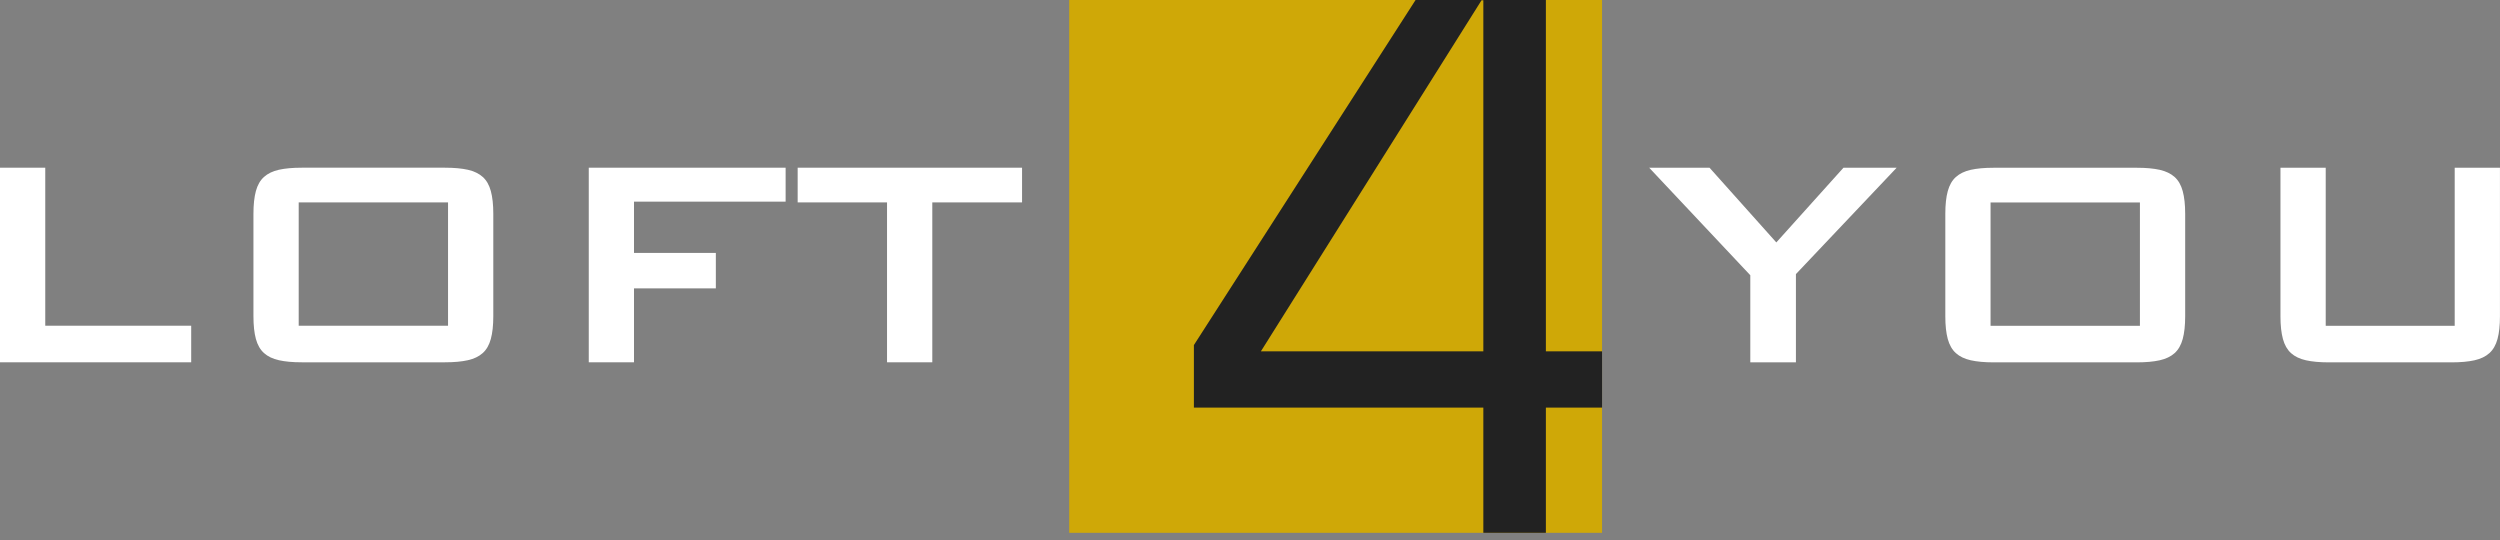
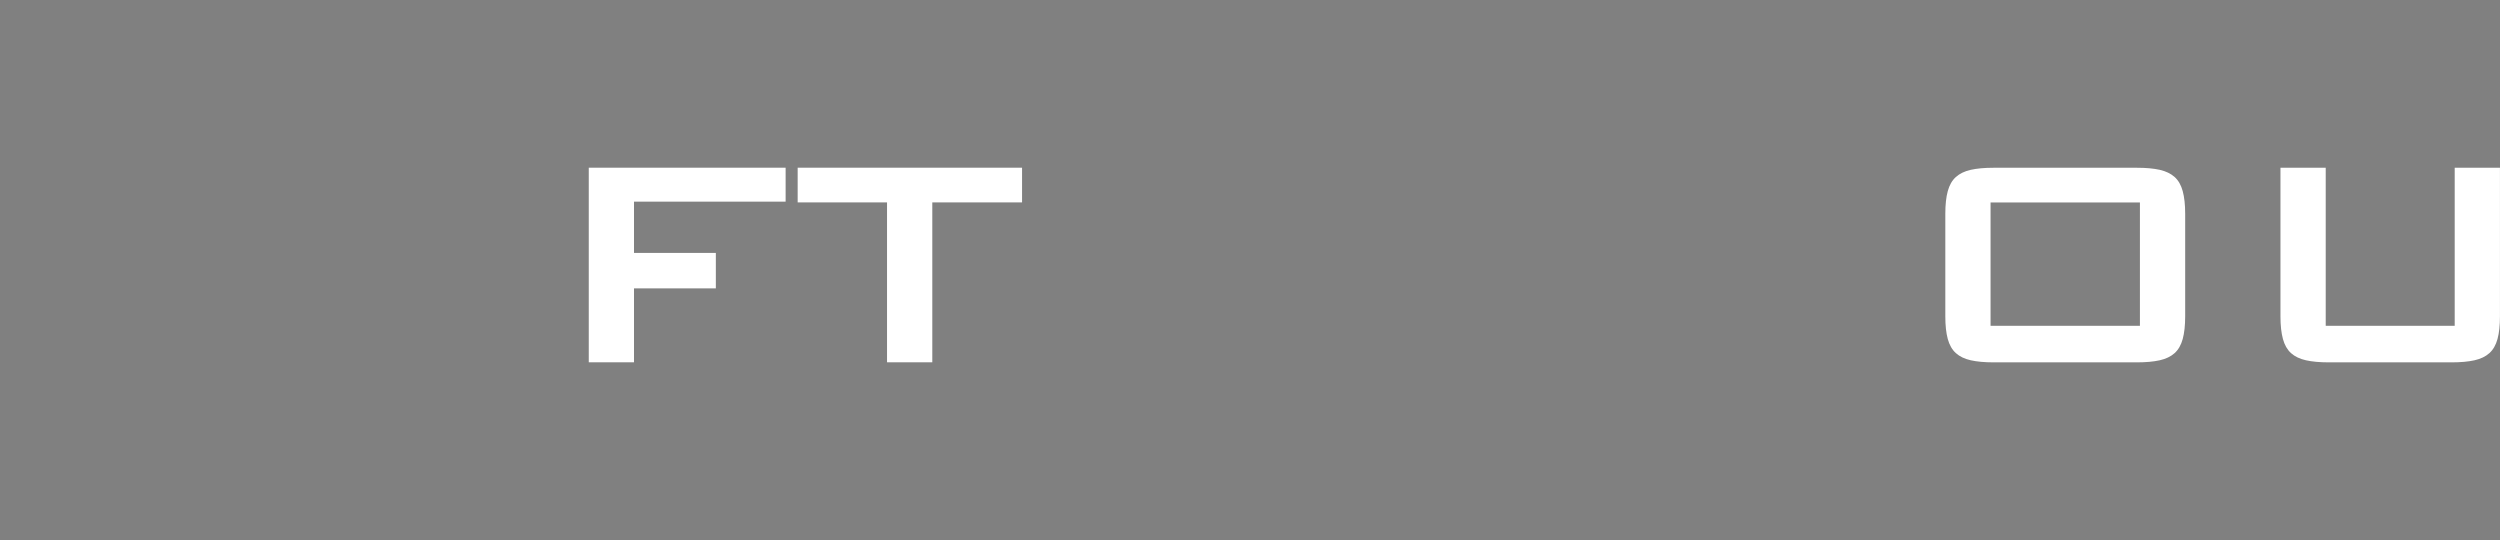
<svg xmlns="http://www.w3.org/2000/svg" width="125" height="27" viewBox="0 0 125 27" fill="none">
  <rect x="0" y="0" width="125" height="27" fill="#808080" stroke="none" />
  <g id="Group 3837">
-     <path id="Vector" d="M0 8.385H2.263V16.286H9.56V18.115H0V8.385Z" fill="white" />
-     <path id="Vector_2" d="M12.794 9.554C12.876 9.252 13.011 9.016 13.2 8.847C13.389 8.677 13.636 8.558 13.945 8.488C14.253 8.42 14.633 8.385 15.086 8.385H22.251C22.704 8.385 23.084 8.42 23.392 8.488C23.7 8.558 23.948 8.677 24.137 8.847C24.326 9.016 24.461 9.252 24.542 9.554C24.624 9.856 24.665 10.233 24.665 10.685V15.814C24.665 16.267 24.624 16.644 24.542 16.946C24.461 17.247 24.326 17.483 24.137 17.653C23.948 17.823 23.7 17.942 23.392 18.011C23.084 18.081 22.704 18.115 22.251 18.115H15.086C14.633 18.115 14.253 18.081 13.945 18.011C13.636 17.942 13.389 17.823 13.2 17.653C13.011 17.483 12.876 17.247 12.794 16.946C12.713 16.644 12.672 16.267 12.672 15.814V10.685C12.672 10.233 12.713 9.856 12.794 9.554ZM22.402 16.286V10.12H14.935V16.286H22.402Z" fill="white" />
    <path id="Vector_3" d="M29.438 8.385H39.281V10.082H31.7V12.646H35.792V14.419H31.7V18.115H29.438V8.385Z" fill="white" />
    <path id="Vector_4" d="M46.615 18.115H44.352V10.12H39.883V8.385H51.103V10.12H46.615L46.615 18.115Z" fill="white" />
-     <path id="Vector_5" d="M87.515 13.762L82.461 8.388H85.478L88.816 12.121L92.172 8.388H94.831L89.796 13.705V18.118H87.515L87.515 13.762Z" fill="white" />
    <path id="Vector_6" d="M97.388 9.557C97.47 9.255 97.605 9.019 97.794 8.85C97.982 8.68 98.23 8.561 98.539 8.491C98.847 8.422 99.227 8.388 99.68 8.388H106.845C107.298 8.388 107.678 8.422 107.986 8.491C108.294 8.561 108.542 8.68 108.731 8.85C108.92 9.019 109.054 9.255 109.136 9.557C109.218 9.858 109.259 10.236 109.259 10.688V15.817C109.259 16.27 109.218 16.647 109.136 16.949C109.054 17.25 108.919 17.486 108.731 17.656C108.542 17.826 108.294 17.945 107.986 18.014C107.678 18.083 107.298 18.118 106.845 18.118H99.679C99.227 18.118 98.847 18.083 98.538 18.014C98.23 17.945 97.982 17.826 97.794 17.656C97.605 17.486 97.47 17.25 97.388 16.949C97.306 16.647 97.266 16.27 97.266 15.817V10.688C97.266 10.236 97.306 9.858 97.388 9.557ZM106.996 16.289V10.123H99.528V16.289L106.996 16.289Z" fill="white" />
    <path id="Vector_7" d="M116.286 16.289H122.735V8.388H124.998V15.817C124.998 16.27 124.957 16.647 124.876 16.949C124.794 17.25 124.659 17.486 124.47 17.656C124.282 17.826 124.033 17.945 123.725 18.014C123.417 18.083 123.037 18.118 122.584 18.118H116.437C115.985 18.118 115.604 18.083 115.296 18.014C114.988 17.945 114.74 17.826 114.551 17.656C114.363 17.486 114.228 17.25 114.146 16.949C114.064 16.647 114.023 16.27 114.023 15.817V8.388H116.286V16.289H116.286Z" fill="white" />
-     <path id="Vector_8" d="M80.102 0H53.461V26.641H80.102V0Z" fill="#CFA807" />
-     <path id="Vector_9" d="M80.103 17.566H77.294V0H70.779L59.695 17.253V20.38H74.167V26.641H77.294V20.38H80.103V17.566ZM74.167 17.566H63.045L74.078 0.012H74.167V17.566Z" fill="#222222" />
  </g>
</svg>